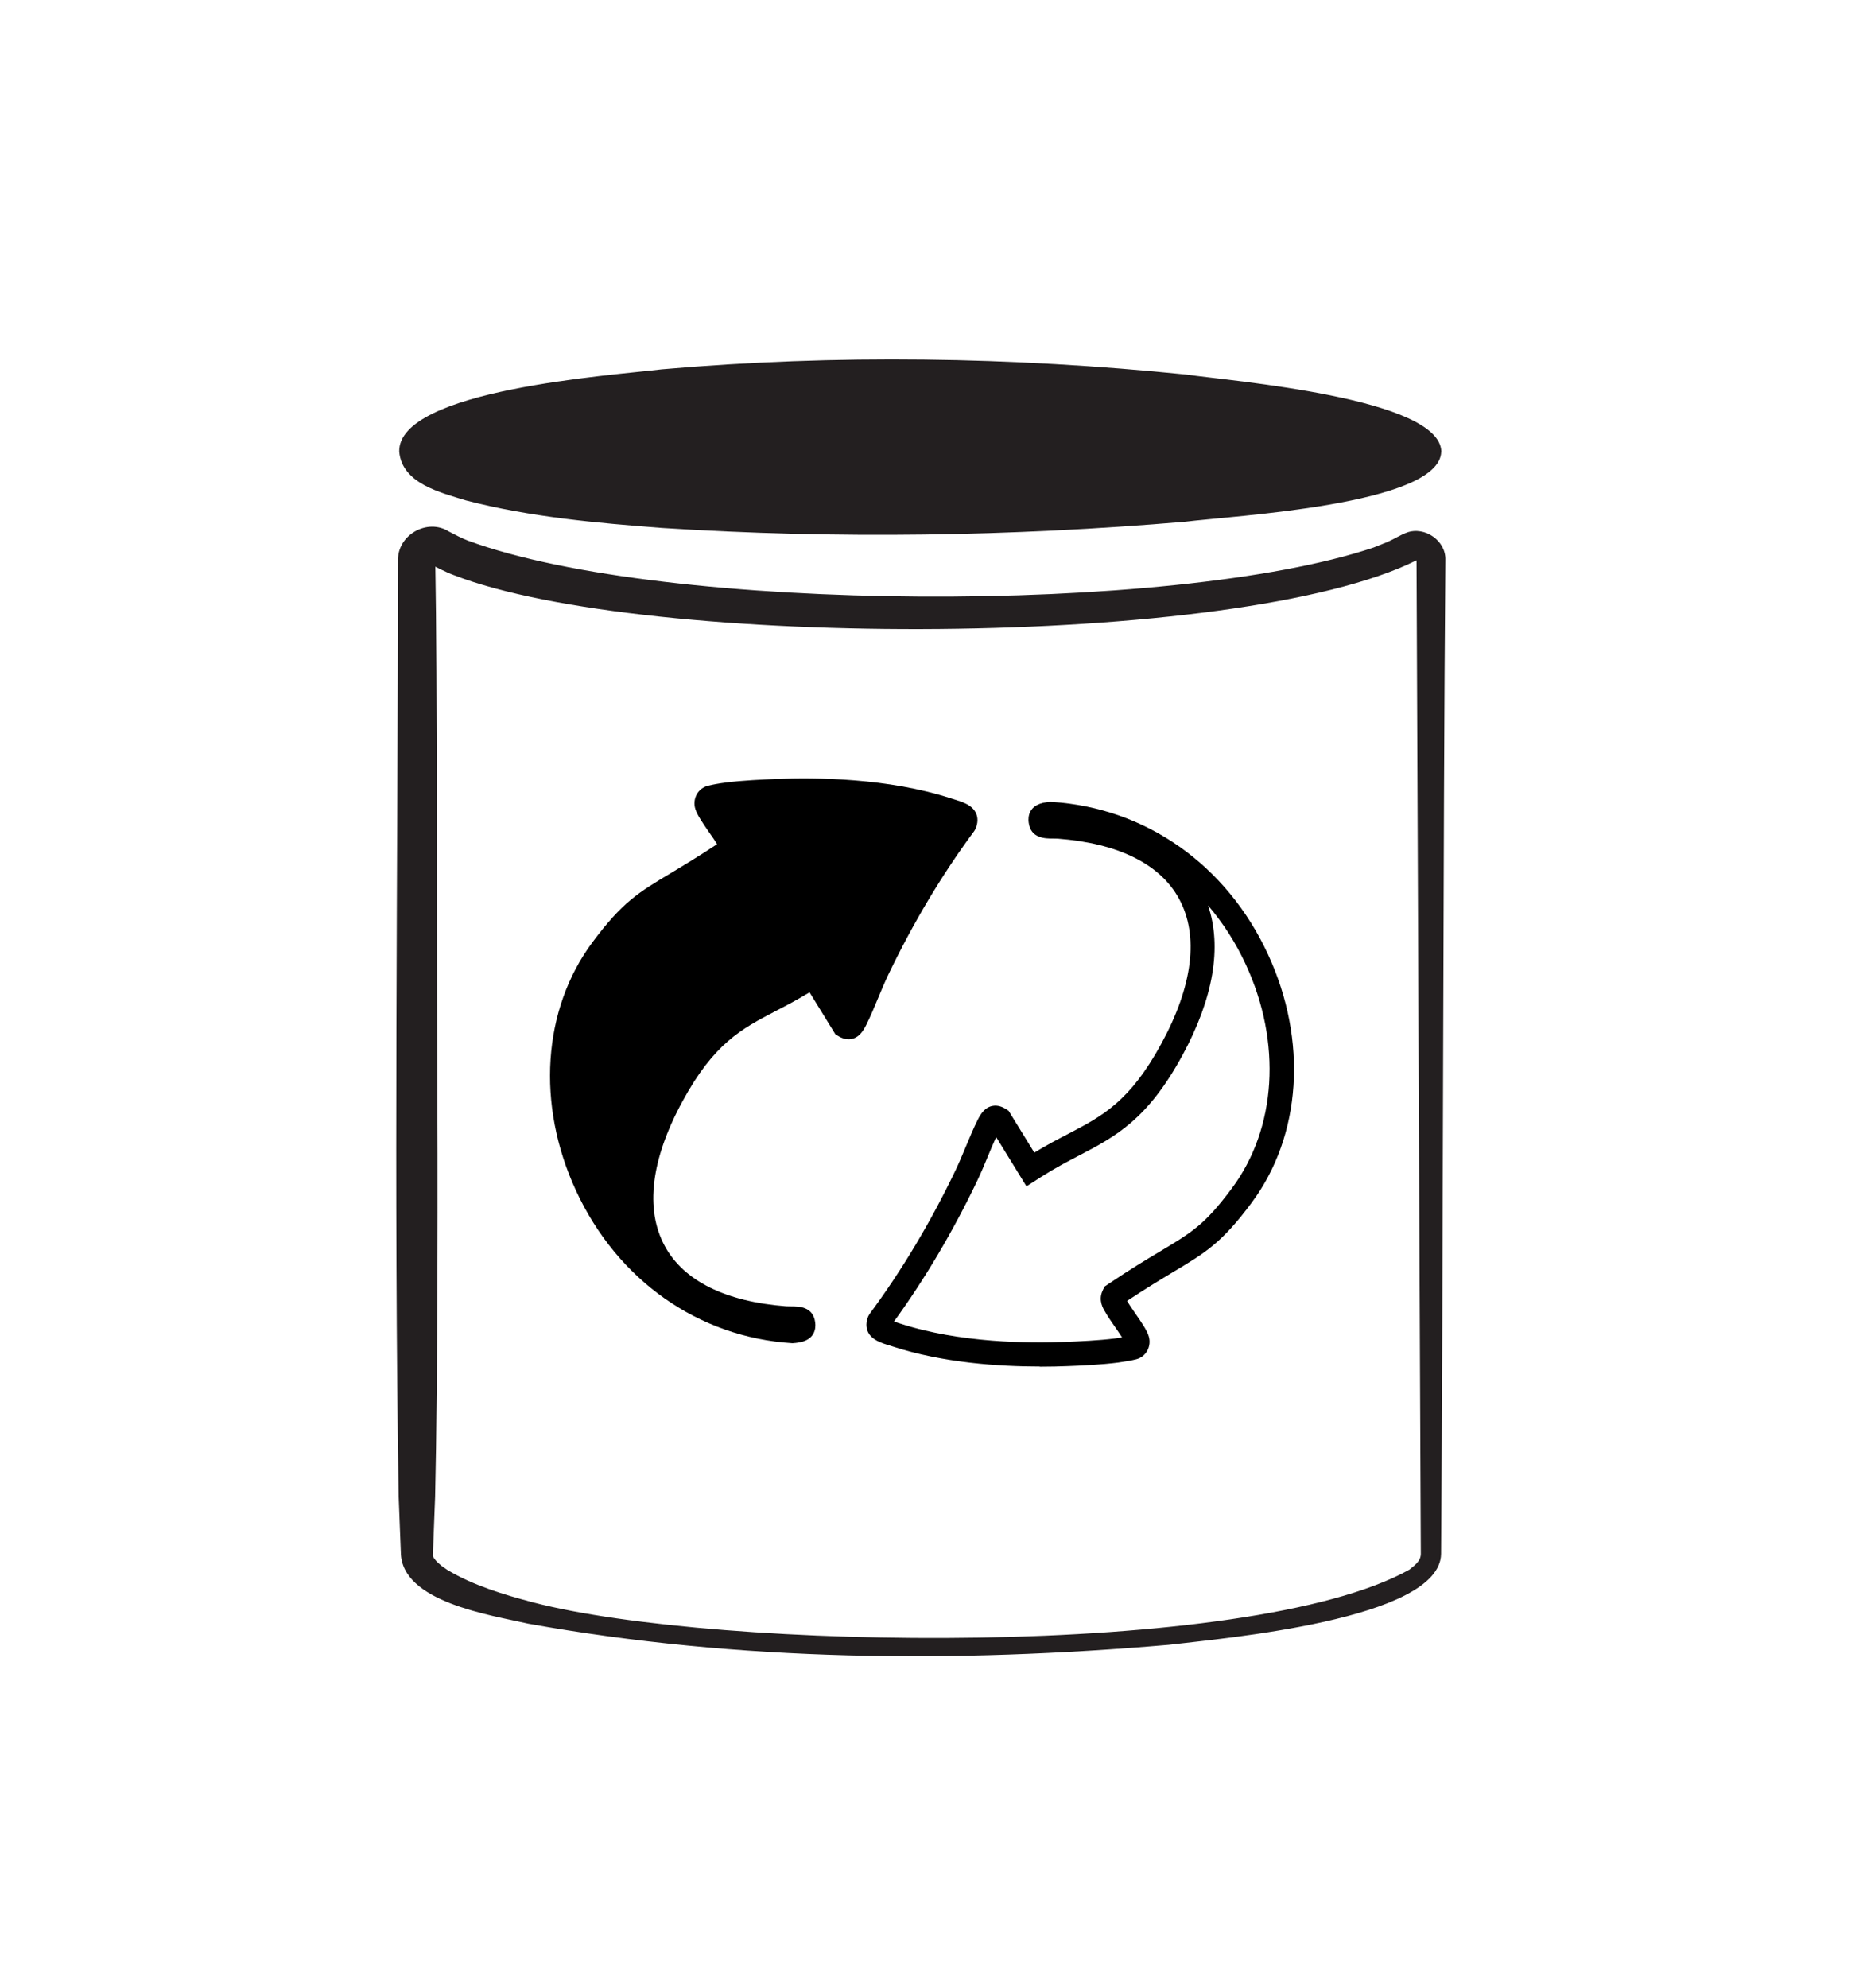
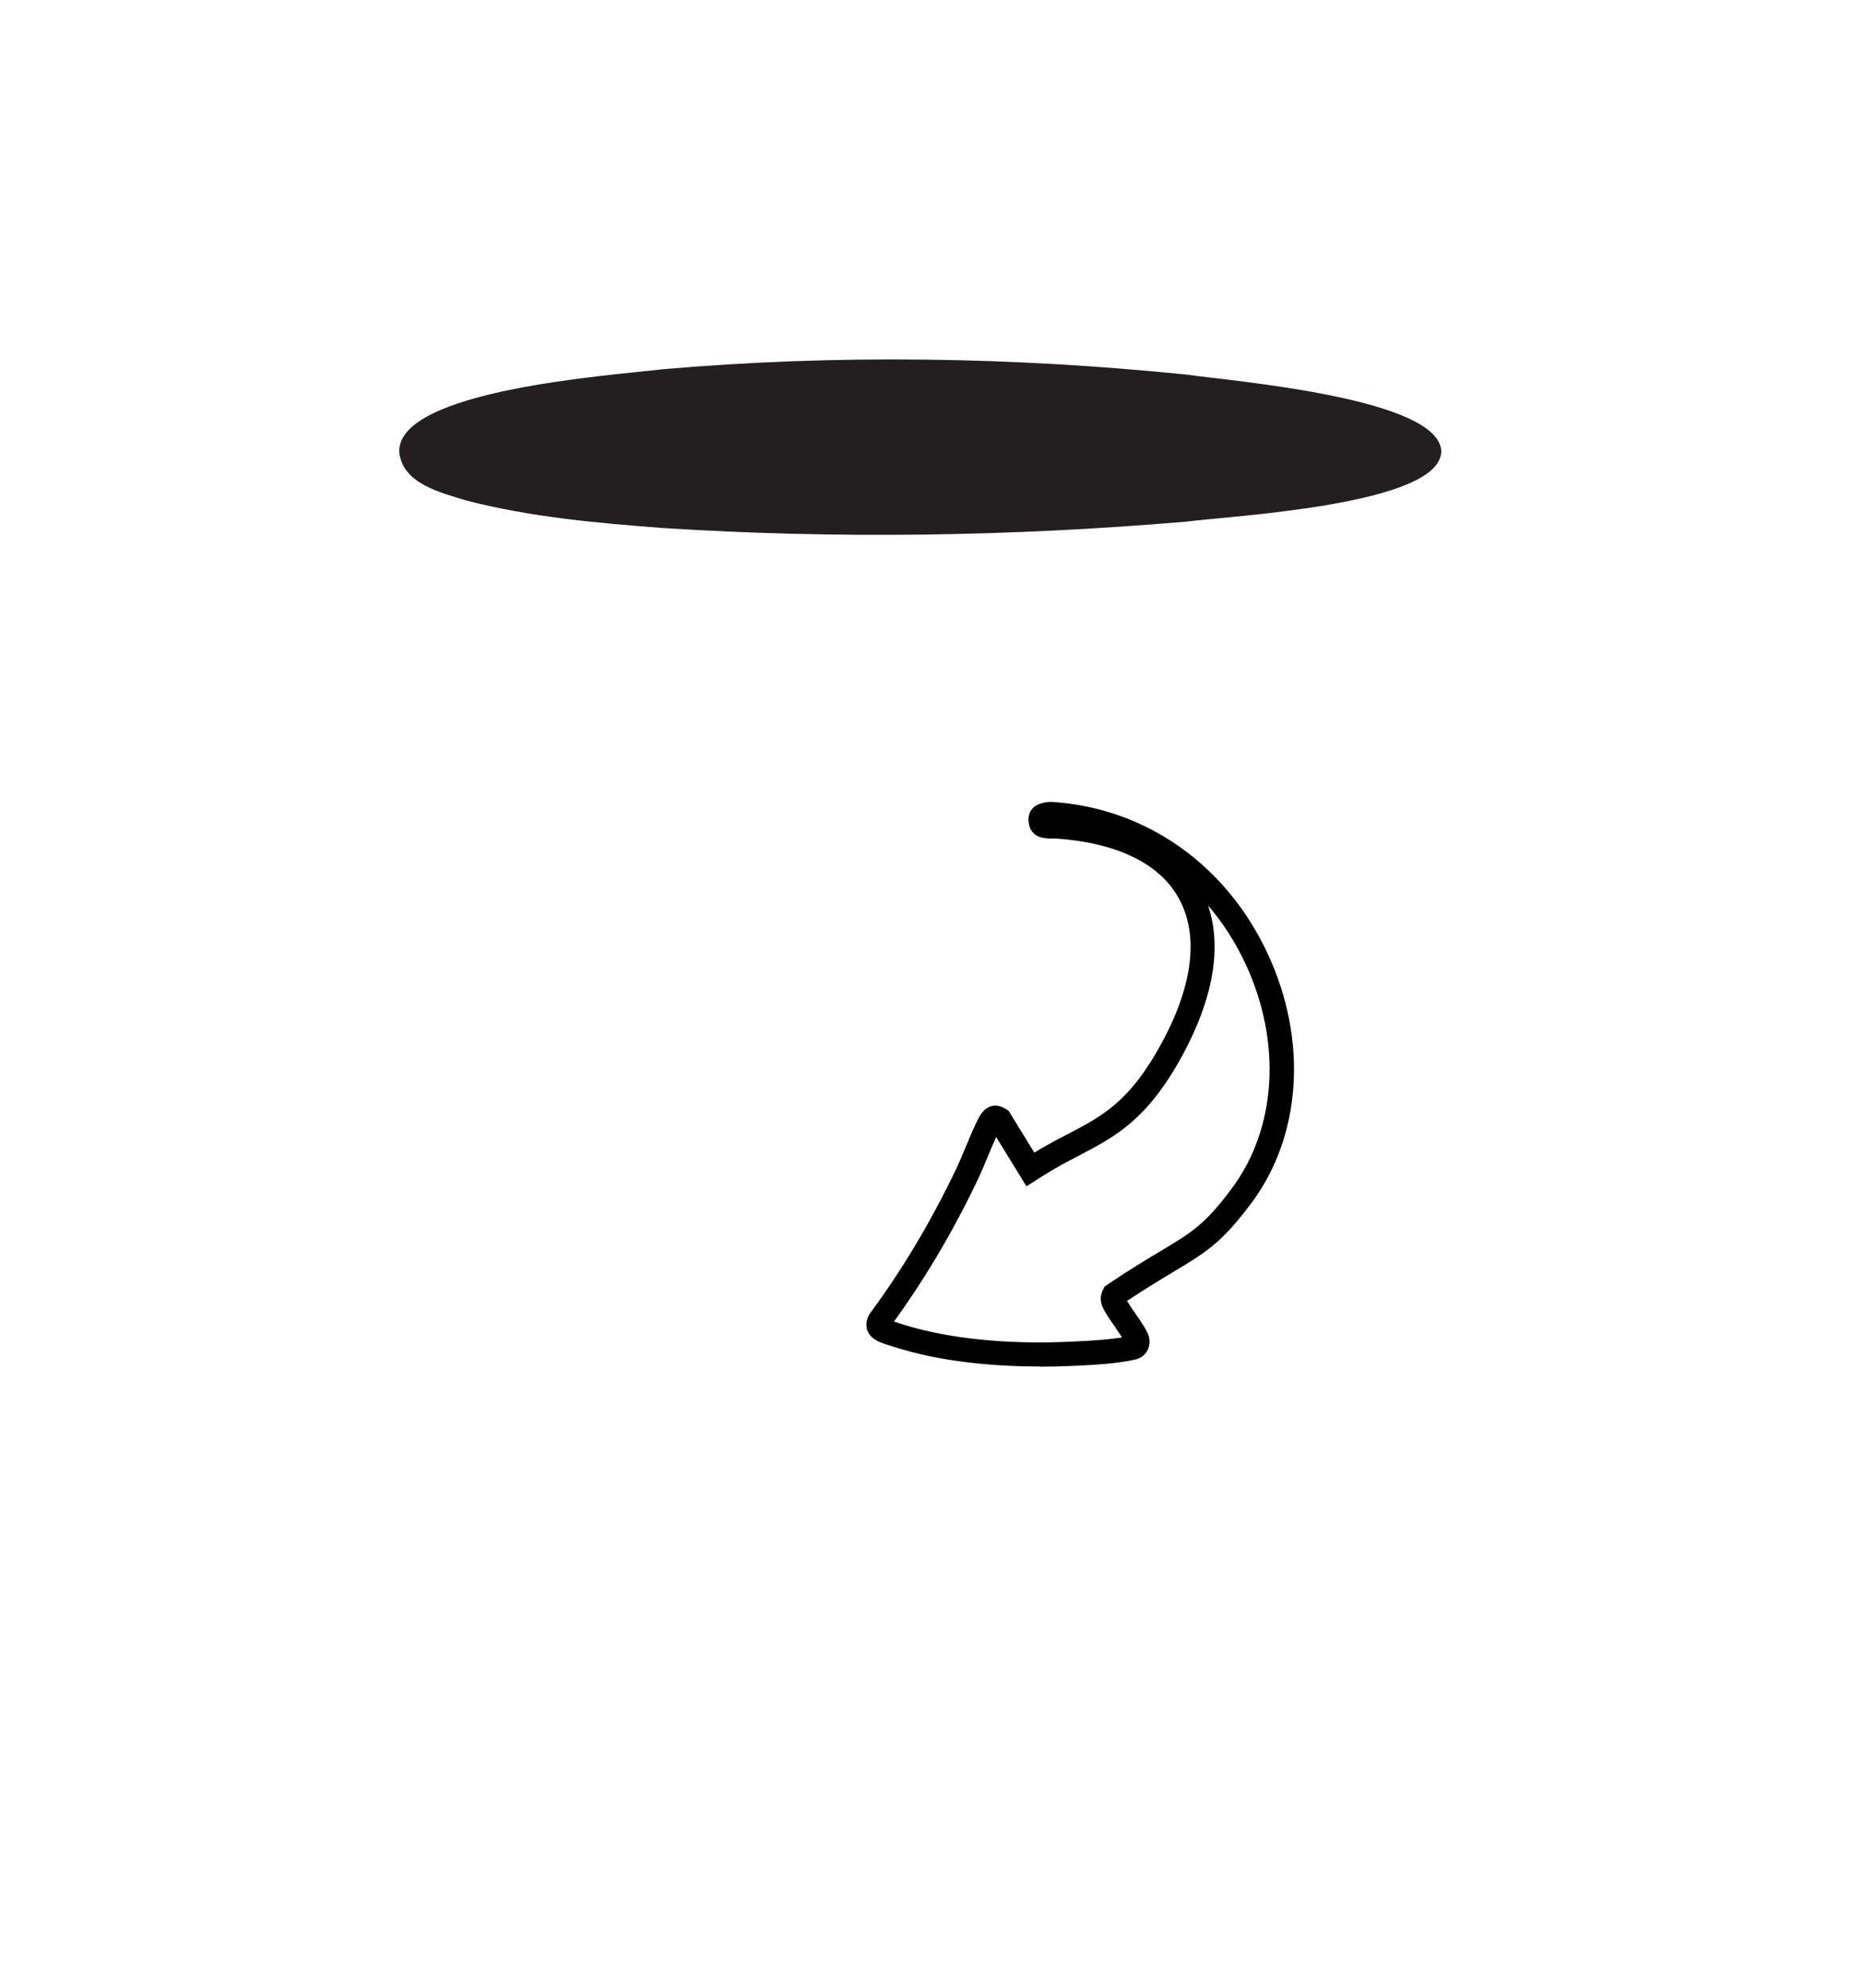
<svg xmlns="http://www.w3.org/2000/svg" viewBox="0 0 229.92 245.24" data-name="Layer 1" id="Layer_1">
  <defs>
    <style>
      .cls-1 {
        fill: #231f20;
      }
    </style>
  </defs>
-   <path d="M174.82,69.13c-22.1,11.04-95.26,10.95-118.78,1.84-.95-.34-2.07-.93-2.97-1.4.2.11.51.06.65-.2.27,15.23.15,43.6.24,60.02.07,15.04.08,40.49-.26,55.25,0,0-.28,7.29-.28,7.29-.02.12.23.47.53.79l.57.5.69.48c3.2,1.91,6.91,3.03,10.58,4,22.64,5.91,88.26,7.03,108.14-4.03.71-.57,1.41-1.08,1.42-1.95,0,0,0-.25,0-.25l-.02-3.95c-.15-32.22-.38-85.7-.51-118.4h0ZM178.38,69.13c-.29,34.8-.27,88.28-.53,122.59-.12,8.15-27.1,10.43-33.62,11.22-26.32,2.26-52.97,2.07-79.03-2.61-4.63-1.06-15.66-2.67-15.73-8.78-.08-1.69-.19-5.16-.27-6.91-.6-36.76-.11-78.68-.08-115.44-.12-3.17,3.61-5.32,6.28-3.62.73.38,1.6.84,2.37,1.13,24.36,8.96,87,9.15,111.76.84,0,0,1.72-.69,1.72-.69.82-.36,1.54-.84,2.37-1.15,2.22-.82,4.86,1.02,4.76,3.4h0Z" class="cls-1" />
  <path d="M177.87,55.73c-.18,6.6-26.03,7.92-31.59,8.64-21.48,1.82-43.03,2.15-64.56.77-8.13-.62-16.29-1.34-24.26-3.41-3.07-.96-7.84-2.06-8.19-6-.17-7.65,26.35-9.42,32.39-10.16,21.55-1.88,43.2-1.54,64.7.64,5.75.82,31.35,2.88,31.52,9.51h0Z" class="cls-1" />
  <path d="M128.33,168.6c-4.97,0-11.97-.45-18.18-2.48l-.38-.12c-.99-.3-2.21-.68-2.67-1.71-.25-.56-.23-1.19.05-1.88l.18-.31c3.98-5.37,7.55-11.35,10.62-17.76.44-.93.85-1.91,1.25-2.87.46-1.1.93-2.24,1.46-3.3.37-.74.92-1.61,1.93-1.74.51-.07,1.03.07,1.58.42l.3.19,3.18,5.17c1.47-.9,2.82-1.61,4.14-2.29,4.27-2.23,7.64-3.99,11.54-11.16,3.9-7.16,4.65-13.34,2.18-17.87-2.33-4.29-7.51-6.85-14.98-7.42-.18-.01-.36-.01-.55-.01-1,0-2.79,0-3.03-2.01-.08-.65-.02-2.18,2.2-2.47.2-.03.41-.06.66-.04h0c11.59.73,21.57,7.76,26.68,18.81,4.92,10.63,4.14,22.38-2.04,30.67-3.68,4.94-5.67,6.13-9.63,8.5-1.5.9-3.35,2.01-5.73,3.59.23.39.6.93.99,1.49.87,1.26,1.46,2.13,1.68,2.83.2.61.13,1.27-.17,1.82-.3.54-.79.91-1.38,1.06-.6.15-1.35.28-2.23.4-2.11.27-4.6.38-6.25.44-.96.04-2.11.07-3.39.07ZM110.32,163.05c.11.04.22.07.31.1l.43.14c7.38,2.41,16.01,2.46,20.5,2.27,1.62-.07,4.03-.17,6.01-.42.33-.04.63-.09.91-.13-.28-.44-.65-.97-.89-1.32-.47-.67-.9-1.3-1.2-1.84-.22-.35-.87-1.39-.33-2.57l.25-.54.49-.33c2.73-1.84,4.79-3.07,6.45-4.06,3.85-2.31,5.45-3.26,8.77-7.72,5.53-7.41,6.19-18,1.73-27.63-1.25-2.71-2.83-5.15-4.66-7.29,1.74,5.13.66,11.46-3.16,18.49-4.34,7.97-8.25,10.01-12.78,12.38-1.48.77-3,1.57-4.66,2.63l-1.81,1.16-3.74-6.08c-.35.76-.68,1.56-1.01,2.35-.41.99-.84,2.02-1.31,3.01-2.99,6.26-6.46,12.12-10.31,17.43ZM139.47,164.8s0,0,0,0c0,0,0,0,0,0ZM109.59,162.76h0Z" />
-   <path d="M97.91,165.72s-.09,0-.14,0h0c-11.59-.73-21.57-7.77-26.68-18.81-4.92-10.63-4.14-22.38,2.04-30.67,3.68-4.94,5.67-6.13,9.63-8.5,1.5-.9,3.35-2.01,5.73-3.58-.22-.39-.59-.93-.99-1.49-.87-1.26-1.46-2.14-1.68-2.84-.2-.61-.13-1.27.17-1.82.3-.53.78-.91,1.37-1.06.61-.15,1.36-.29,2.23-.4,2.09-.27,4.57-.37,6.21-.44,4.75-.2,13.79-.14,21.61,2.41l.39.12c.98.3,2.19.67,2.66,1.71.25.56.23,1.19-.05,1.88l-.18.31c-3.98,5.37-7.55,11.35-10.62,17.76-.44.93-.85,1.91-1.25,2.87-.43,1.05-.93,2.23-1.46,3.3-.37.74-.92,1.61-1.93,1.74-.5.06-1.02-.07-1.58-.42l-.3-.19-3.18-5.17c-1.47.9-2.82,1.61-4.14,2.29-4.27,2.23-7.64,3.99-11.54,11.16-3.9,7.16-4.65,13.34-2.18,17.87,2.33,4.29,7.51,6.85,14.98,7.42.18.01.36.01.55.01,1,0,2.79,0,3.03,2.01.08.65.02,2.19-2.2,2.47-.16.02-.33.05-.52.05ZM117.98,101.88h0Z" />
</svg>